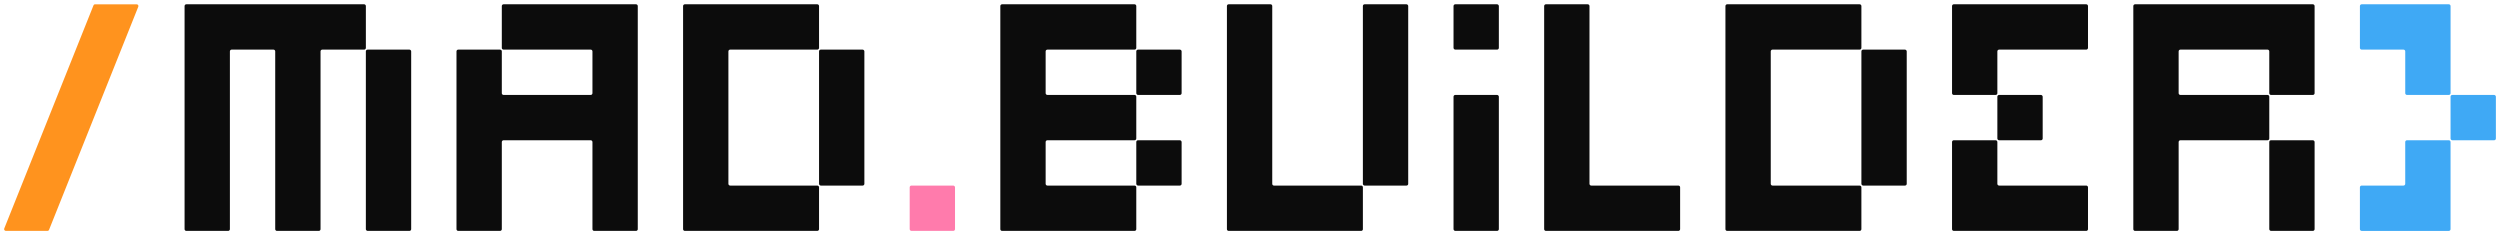
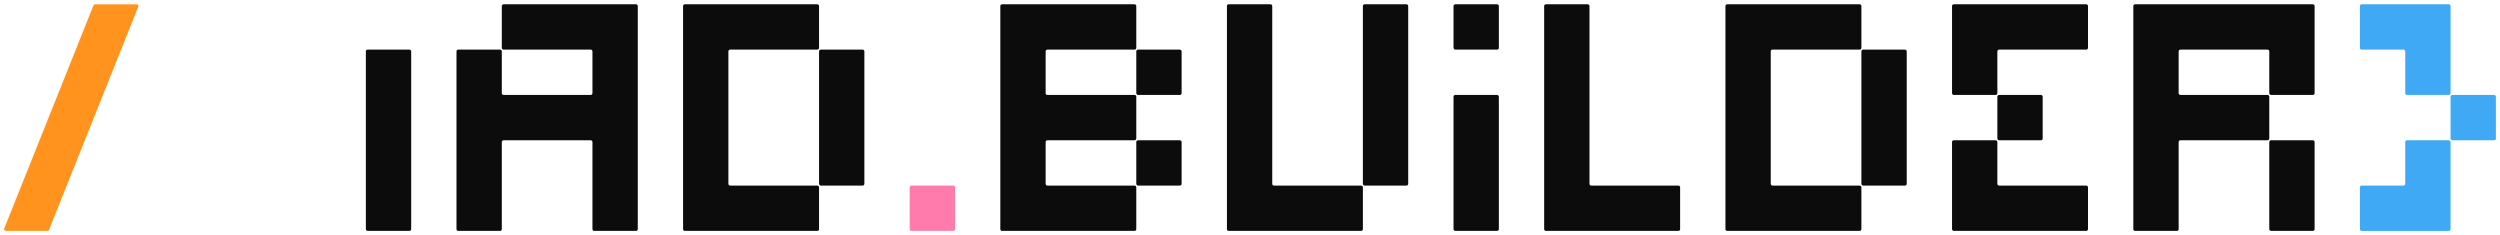
<svg xmlns="http://www.w3.org/2000/svg" id="Camada_1" data-name="Camada 1" viewBox="0 0 2870 270">
  <defs>
    <style>
      .cls-1 {
        fill: #0c0c0c;
      }

      .cls-2 {
        fill: #ff7bac;
      }

      .cls-3 {
        fill: #3fa9f5;
      }

      .cls-4 {
        fill: #ff931e;
      }
    </style>
  </defs>
  <rect class="cls-1" x="420" y="56.96" width="52.03" height="208.11" rx="2" ry="2" />
  <path class="cls-1" d="M730.16,4.93h-152.08c-1.1,0-2,.9-2,2V54.96c0,1.1,.9,2,2,2h100.05c1.1,0,2,.9,2,2v48.03c0,1.1-.9,2-2,2h-100.05c-1.1,0-2-.9-2-2V58.96c0-1.1-.9-2-2-2h-48.03c-1.1,0-2,.9-2,2v204.11c0,1.1,.9,2,2,2h48.03c1.1,0,2-.9,2-2v-100.05c0-1.1,.9-2,2-2h100.05c1.1,0,2,.9,2,2v100.05c0,1.1,.9,2,2,2h48.03c1.1,0,2-.9,2-2V6.93c0-1.1-.9-2-2-2Z" />
  <path class="cls-1" d="M838.21,56.96h100.05c1.1,0,2-.9,2-2V6.93c0-1.1-.9-2-2-2h-152.08c-1.1,0-2,.9-2,2V263.07c0,1.1,.9,2,2,2h152.08c1.1,0,2-.9,2-2v-48.03c0-1.1-.9-2-2-2h-100.05c-1.1,0-2-.9-2-2V58.96c0-1.1,.9-2,2-2Z" />
  <rect class="cls-1" x="940.27" y="56.96" width="52.03" height="156.08" rx="2" ry="2" />
  <g>
    <rect class="cls-3" x="2813.24" y="108.99" width="52.03" height="52.03" rx="2" ry="2" />
    <path class="cls-3" d="M2811.24,4.93h-100.05c-1.1,0-2,.9-2,2V54.96c0,1.1,.9,2,2,2h48.03c1.1,0,2,.9,2,2v48.03c0,1.1,.9,2,2,2h48.03c1.1,0,2-.9,2-2V6.93c0-1.1-.9-2-2-2Z" />
    <path class="cls-3" d="M2813.24,163.01c0-1.1-.9-2-2-2h-48.03c-1.1,0-2,.9-2,2v48.03c0,1.1-.9,2-2,2h-48.03c-1.1,0-2,.9-2,2v48.03c0,1.1,.9,2,2,2h100.05c1.1,0,2-.9,2-2v-100.05Z" />
  </g>
  <path class="cls-1" d="M2034.83,56.96h100.05c1.1,0,2-.9,2-2V6.93c0-1.1-.9-2-2-2h-152.08c-1.1,0-2,.9-2,2V263.07c0,1.1,.9,2,2,2h152.08c1.1,0,2-.9,2-2v-48.03c0-1.1-.9-2-2-2h-100.05c-1.1,0-2-.9-2-2V58.96c0-1.1,.9-2,2-2Z" />
  <path class="cls-1" d="M2242.94,265.07h152.08c1.1,0,2-.9,2-2v-48.03c0-1.1-.9-2-2-2h-100.05c-1.1,0-2-.9-2-2v-48.03c0-1.1-.9-2-2-2h-48.03c-1.1,0-2,.9-2,2v100.05c0,1.1,.9,2,2,2Z" />
  <path class="cls-1" d="M2240.94,6.93V106.99c0,1.1,.9,2,2,2h48.03c1.1,0,2-.9,2-2V58.96c0-1.1,.9-2,2-2h100.05c1.1,0,2-.9,2-2V6.93c0-1.1-.9-2-2-2h-152.08c-1.1,0-2,.9-2,2Z" />
  <rect class="cls-1" x="2136.89" y="56.96" width="52.03" height="156.08" rx="2" ry="2" />
  <rect class="cls-1" x="2605.13" y="161.01" width="52.03" height="104.05" rx="2" ry="2" />
  <path class="cls-1" d="M2451.05,4.93c-1.1,0-2,.9-2,2V263.07c0,1.1,.9,2,2,2h48.03c1.1,0,2-.9,2-2v-100.05c0-1.1,.9-2,2-2h100.05c1.1,0,2-.9,2-2v-48.03c0-1.1-.9-2-2-2h-100.05c-1.1,0-2-.9-2-2V58.96c0-1.1,.9-2,2-2h100.05c1.1,0,2,.9,2,2v48.03c0,1.1,.9,2,2,2h48.03c1.1,0,2-.9,2-2V6.93c0-1.1-.9-2-2-2h-204.11Z" />
  <rect class="cls-1" x="1304.46" y="56.96" width="52.03" height="52.03" rx="2" ry="2" />
  <rect class="cls-1" x="1304.46" y="161.01" width="52.03" height="52.03" rx="2" ry="2" />
  <path class="cls-1" d="M1822.73,4.93h-48.03c-1.1,0-2,.9-2,2V263.07c0,1.1,.9,2,2,2h152.08c1.1,0,2-.9,2-2v-48.03c0-1.1-.9-2-2-2h-100.05c-1.1,0-2-.9-2-2V6.93c0-1.1-.9-2-2-2Z" />
  <rect class="cls-1" x="1668.65" y="108.99" width="52.03" height="156.08" rx="2" ry="2" />
  <rect class="cls-2" x="1044.32" y="213.04" width="52.03" height="52.03" rx="2" ry="2" />
  <rect class="cls-1" x="1668.65" y="4.93" width="52.03" height="52.03" rx="2" ry="2" />
  <rect class="cls-1" x="2292.97" y="108.99" width="52.03" height="52.03" rx="2" ry="2" />
-   <path class="cls-1" d="M213.89,4.93c-1.1,0-2,.9-2,2V263.07c0,1.1,.9,2,2,2h48.03c1.1,0,2-.9,2-2V58.96c0-1.1,.9-2,2-2h48.03c1.1,0,2,.9,2,2v204.11c0,1.1,.9,2,2,2h48.03c1.1,0,2-.9,2-2V58.96c0-1.1,.9-2,2-2h48.03c1.1,0,2-.9,2-2V6.93c0-1.1-.9-2-2-2H213.89Z" />
  <path class="cls-4" d="M6.73,265.07H54.45c.82,0,1.55-.5,1.86-1.26L158.76,7.68c.53-1.31-.44-2.74-1.86-2.74h-47.72c-.82,0-1.55,.5-1.86,1.26L4.88,262.32c-.53,1.31,.44,2.74,1.86,2.74Z" />
  <g>
    <rect class="cls-1" x="1564.59" y="4.93" width="52.03" height="208.11" rx="1.95" ry="1.95" />
    <path class="cls-1" d="M1460.54,6.88c0-1.08-.87-1.95-1.95-1.95h-48.13c-1.08,0-1.95,.87-1.95,1.95V263.12c0,1.08,.87,1.95,1.95,1.95h152.18c1.08,0,1.95-.87,1.95-1.95v-48.12c0-1.08-.87-1.95-1.95-1.95h-100.15c-1.08,0-1.95-.87-1.95-1.95V6.88Z" />
  </g>
  <path class="cls-1" d="M1202.4,56.96h100.05c1.1,0,2-.9,2-2V6.93c0-1.1-.9-2-2-2h-152.08c-1.1,0-2,.9-2,2V263.07c0,1.1,.9,2,2,2h152.08c1.1,0,2-.9,2-2v-48.03c0-1.1-.9-2-2-2h-100.05c-1.1,0-2-.9-2-2v-48.03c0-1.1,.9-2,2-2h100.05c1.1,0,2-.9,2-2v-48.03c0-1.1-.9-2-2-2h-100.05c-1.1,0-2-.9-2-2V58.96c0-1.1,.9-2,2-2Z" />
</svg>